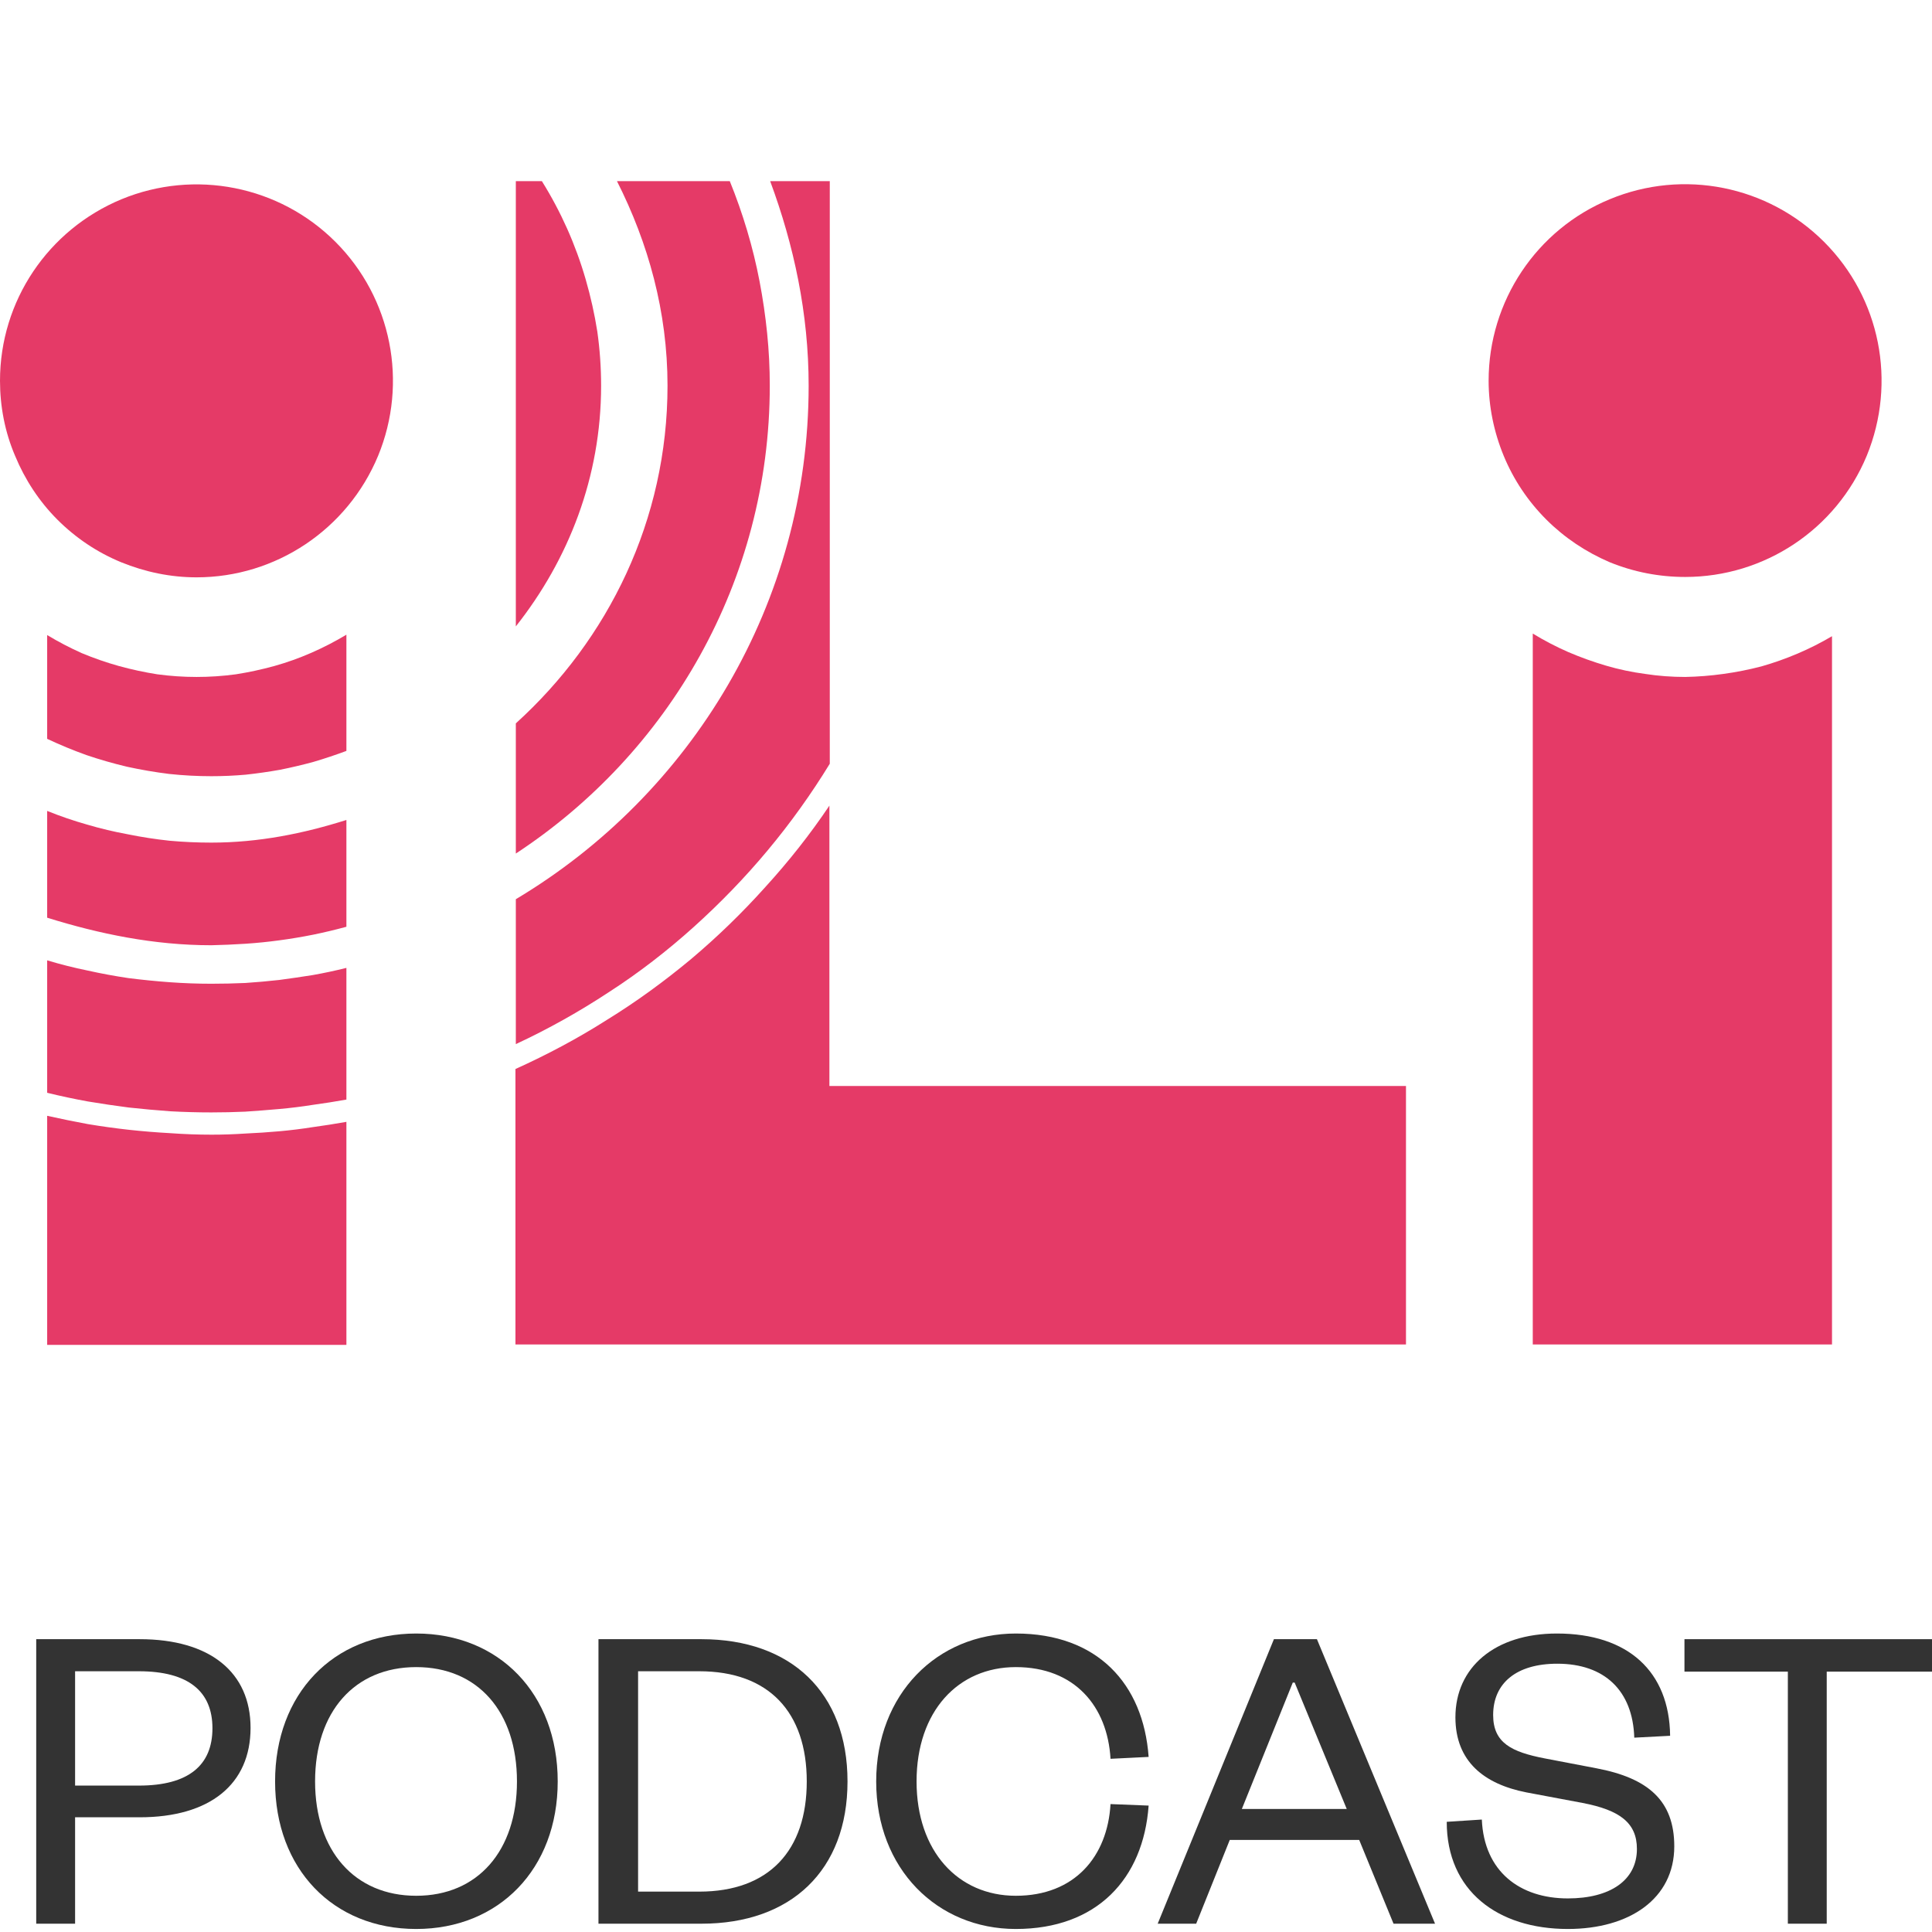
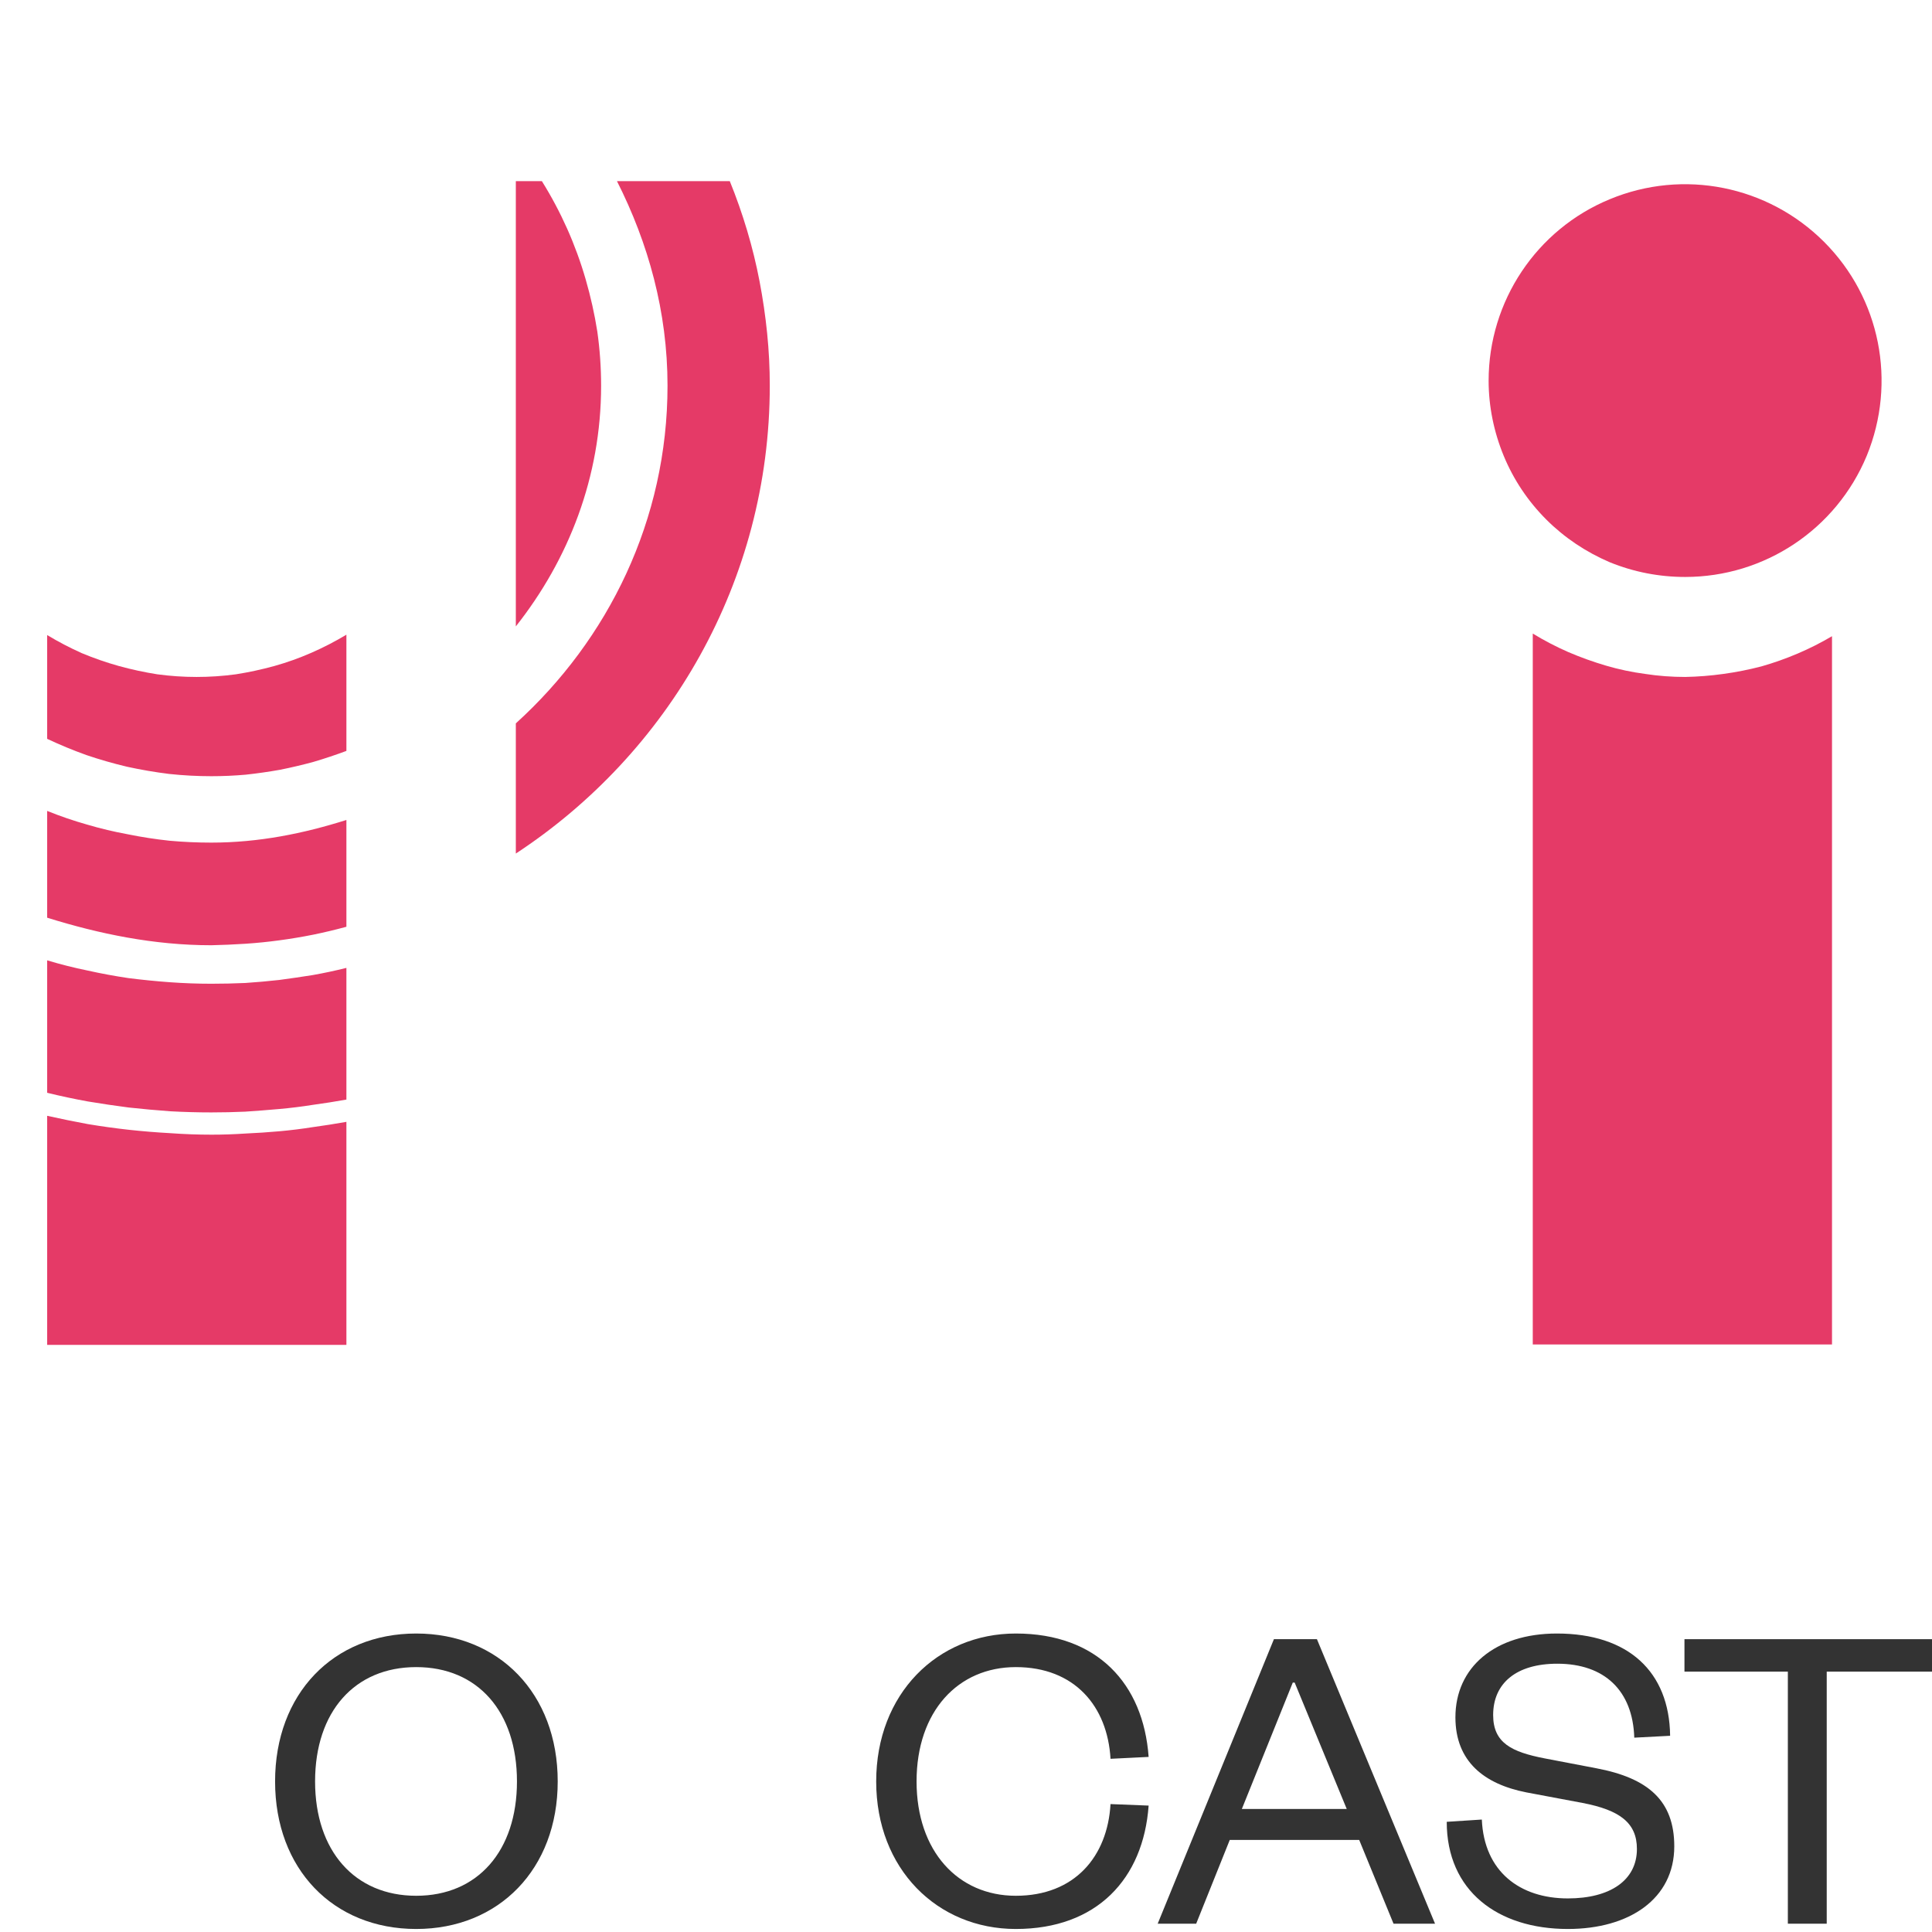
<svg xmlns="http://www.w3.org/2000/svg" version="1.2" width="512" height="512">
  <style>.s0{fill:#333}.s1{fill:#e53a67}@media (prefers-color-scheme:dark){.s0{fill:#fff}}</style>
  <g id="favikon">
    <g id="Group_21">
-       <path id="Path_97" fill-rule="evenodd" class="s0" d="M19.9 509.8H9.6v-75.4H37c18.7 0 29.4 8.8 29.4 23.5 0 14.9-10.7 23.7-29.4 23.7H19.9zm16.9-36.6c13.2 0 19.5-5.4 19.5-15.2 0-9.7-6.3-15.1-19.5-15.1H19.9v30.3z" />
      <path id="Path_98" fill-rule="evenodd" class="s0" d="M110.3 511.2c-22 0-37.4-15.9-37.4-39.1 0-23.2 15.4-39.2 37.4-39.2 21.9 0 37.5 15.9 37.5 39.2 0 23.2-15.6 39.1-37.5 39.1zm0-69.4c-16.3 0-26.8 11.8-26.8 30.3 0 18.4 10.5 30.3 26.8 30.3s26.7-11.9 26.7-30.3c0-18.5-10.4-30.3-26.7-30.3z" />
-       <path id="Path_99" fill-rule="evenodd" class="s0" d="M158.6 434.4h27.3c23.7 0 38.7 14.1 38.7 37.7s-15 37.7-38.7 37.7h-27.3zm26.7 66.9c18.5 0 28.5-10.9 28.5-29.2 0-18.3-10-29.2-28.5-29.2h-16.2v58.4z" />
      <path id="Path_100" class="s0" d="M269.2 432.9c21.6 0 33.8 13.3 35.2 32.7l-10.1.5c-.8-13.9-9.5-24.3-25.1-24.3-15.3 0-26.3 11.7-26.3 30.3 0 18.5 11 30.3 26.3 30.3 15.6 0 24.3-10.4 25.1-24.3l10.1.4c-1.4 19.4-13.7 32.7-35.2 32.7-20.8 0-37-15.9-37-39.1 0-23.2 16.2-39.2 37-39.2z" />
      <path id="Path_101" fill-rule="evenodd" class="s0" d="m349 434.4 31.3 75.4h-11l-9.1-22.2h-34.3l-8.9 22.2h-10.2l30.8-75.4zm-19.9 45h27.8l-13.8-33.5h-.5z" />
      <path id="Path_102" class="s0" d="M392.7 482.2c.6 13.8 10.1 20.9 22.8 20.9 11.2 0 18.3-4.8 18.3-13.1 0-6.9-4.5-10.3-14.4-12.2l-14.9-2.8c-11.2-2.2-18.8-8.2-18.8-19.9 0-13.2 10.4-22.2 26.9-22.2 18.9 0 29.8 10.1 30 27.1l-9.5.5c-.4-12.5-7.9-19.6-20.4-19.6-10.9 0-17 5.2-17 13.6 0 7.4 4.9 9.8 13.7 11.5l13.6 2.6c13.8 2.6 20.7 8.6 20.7 20.7 0 13.9-11.9 21.9-28.2 21.9-18.6 0-32.1-10.1-32.1-28.4z" />
      <path id="Path_103" class="s0" d="M473.8 509.8V443h-27.4v-8.6H512v8.6h-27.9v66.8z" />
    </g>
    <g id="Group_22">
-       <path id="Path_104" class="s1" d="M32.1 149c-6.3-2.6-12-6.4-16.9-11.3-4.8-4.8-8.6-10.6-11.2-16.9-2.7-6.3-4-13.1-4-19.9 0-21.1 12.7-40 32.2-48.1 19.4-8 41.8-3.6 56.7 11.3 14.9 14.9 19.3 37.3 11.3 56.7-8.1 19.5-27.1 32.2-48.1 32.2-6.9 0-13.6-1.4-20-4z" />
+       <path id="Path_104" class="s1" d="M32.1 149z" />
      <path id="Path_105" class="s1" d="M83.1 201.9q-4.4 1.2-8.9 2.1-4.5.8-9.1 1.3-4.5.4-9.1.4-5.6 0-11.2-.6-5.6-.7-11.1-1.9-5.5-1.3-10.8-3.1-5.3-1.9-10.4-4.3v-27.5q4.5 2.7 9.2 4.8 4.8 2 9.8 3.4 5.1 1.4 10.2 2.2 5.2.7 10.4.7t10.4-.7q5.1-.8 10.2-2.2 5-1.4 9.8-3.5 4.8-2.1 9.3-4.8V199q-4.3 1.6-8.7 2.9z" />
      <path id="Path_106" class="s1" d="M83 247.7q-4.5.9-9 1.5-4.4.6-8.9.9-4.6.3-9.1.4c-15.2 0-29.7-3-43.5-7.3v-28.3q5.2 2.1 10.5 3.6 5.4 1.6 10.9 2.6 5.4 1.1 11 1.7 5.5.5 11.1.5c12.6 0 24.4-2.4 35.8-6v28.3q-4.4 1.2-8.8 2.1z" />
      <path id="Path_107" class="s1" d="M163.5 48h29.9q2.6 6.4 4.6 13.1 2 6.7 3.3 13.5 1.3 6.8 2 13.7.7 6.9.7 13.9c0 51.9-26.9 97.5-67.3 124v-34.5c24.5-22.2 40.2-53.9 40.2-89.5 0-19.6-5.1-37.8-13.4-54.2z" />
      <path id="Path_108" class="s1" d="M136.7 48h6.9q3.8 6.1 6.7 12.6 2.9 6.5 4.9 13.4 2 6.9 3.1 13.9 1 7.1 1 14.3c0 24.2-8.6 46.1-22.6 63.8z" />
      <path id="Path_109" class="s1" d="M426.6 149c-6.3-2.7-12-6.5-16.8-11.3-4.9-4.9-8.7-10.6-11.3-16.9-2.6-6.3-4-13.1-4-19.9 0-21.1 12.7-40.1 32.1-48.1 19.5-8.1 41.9-3.6 56.8 11.3 14.9 14.9 19.3 37.2 11.3 56.7-8.1 19.5-27.1 32.1-48.1 32.1-6.9 0-13.6-1.3-20-3.9z" />
      <path id="Path_110" class="s1" d="M415.6 172.8q4.9 2.1 10 3.6t10.4 2.2q5.2.8 10.6.8 5.1-.1 10.1-.8 5.1-.7 10.1-2 4.9-1.4 9.6-3.4 4.7-2 9.1-4.6v187.7h-79.3V167.9q4.6 2.8 9.4 4.9z" />
-       <path id="Path_111" class="s1" d="M219.8 287.8h152.8v68.5h-236v-73c8.4-3.8 16.5-8.1 24.2-13 7.8-4.8 15.2-10.2 22.3-16.1 7-5.9 13.6-12.3 19.7-19.1 6.2-6.8 11.9-14 17-21.6z" />
-       <path id="Path_112" class="s1" d="M203.4 225.4c-6 7.2-12.6 14-19.6 20.3-7 6.3-14.5 12.1-22.4 17.2-7.9 5.2-16.1 9.8-24.7 13.8v-38.4c46.4-27.7 77.6-78.3 77.6-136.1 0-19.1-3.9-37.2-10.2-54.2h15.8v154.4c-4.9 8-10.4 15.7-16.5 23z" />
      <path id="Path_113" class="s1" d="M65 300.4q4.5-.2 9-.6 4.5-.4 8.9-1.1 4.4-.6 8.9-1.4v59.1H12.5v-60.7q5.4 1.2 10.8 2.2 5.4.9 10.8 1.5 5.5.6 11 .9 5.5.4 11 .4 4.4 0 8.9-.3z" />
      <path id="Path_114" class="s1" d="M82.9 292.8q-4.4.7-8.9 1.1-4.5.4-9 .7-4.5.2-9 .2-5.4 0-10.9-.3-5.5-.4-11-1-5.4-.7-10.8-1.6-5.5-1-10.8-2.3v-35.1q5.3 1.6 10.7 2.7 5.4 1.2 10.8 2 5.5.7 11 1.1 5.5.4 11 .4 4.5 0 9-.2 4.5-.3 9-.8 4.5-.6 8.9-1.3 4.5-.8 8.9-1.9v34.9q-4.5.8-8.9 1.4z" />
    </g>
  </g>
</svg>